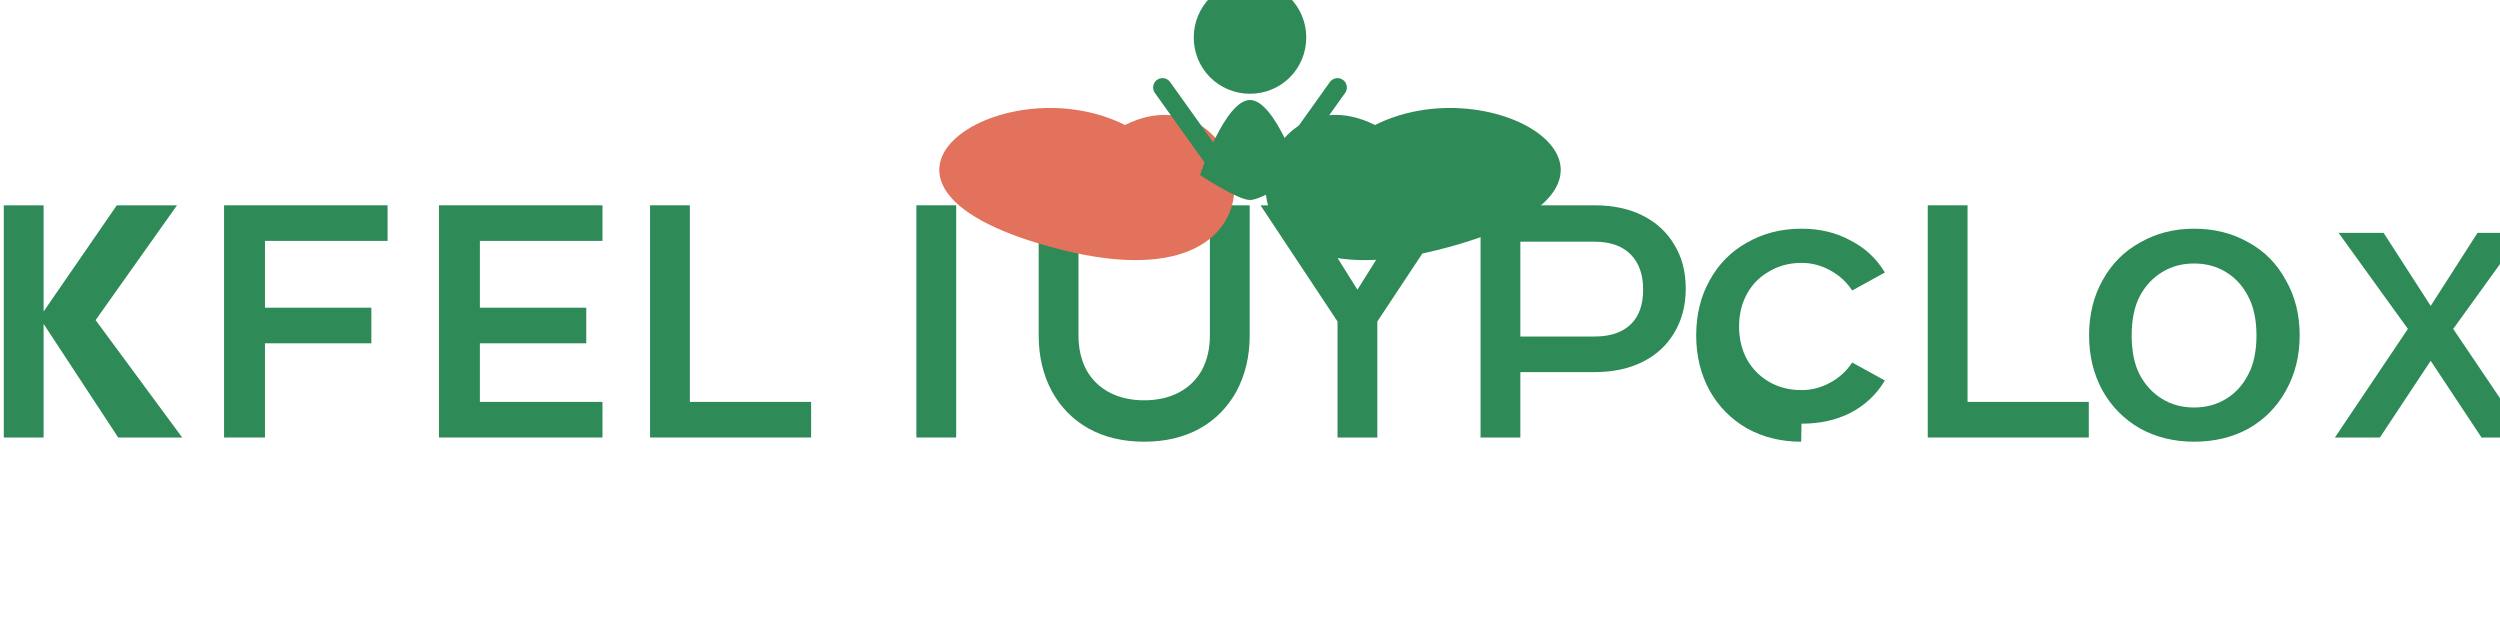
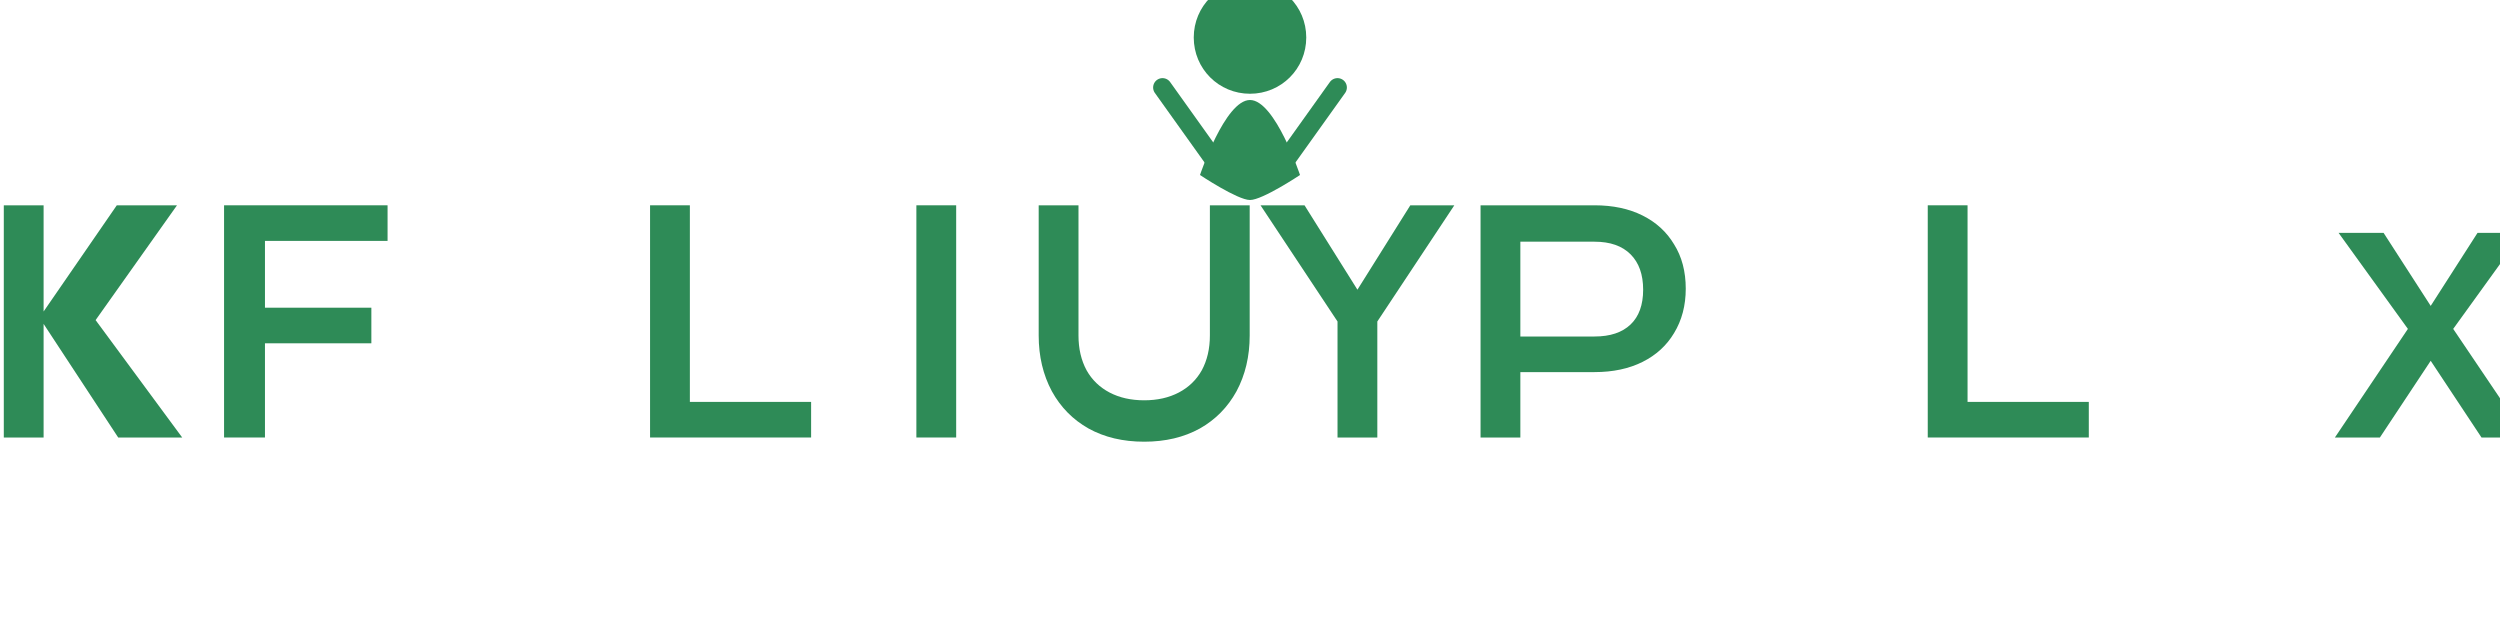
<svg xmlns="http://www.w3.org/2000/svg" width="200" height="50" viewBox="0 0 200 50" fill="none">
  <path d="M14.576 35H9.456L3.488 25.912V35H0.304V16.424H3.488V24.92L9.344 16.424H14.16L7.648 25.608L14.576 35Z" fill="#2E8B57" />
  <path d="M21.197 35H17.925V16.424H31.005V19.272H21.197V24.616H29.709V27.464H21.197V35Z" fill="#2E8B57" />
-   <path d="M38.39 35H35.118V16.424H48.198V19.272H38.39V24.616H46.902V27.464H38.39V32.152H48.198V35H38.39Z" fill="#2E8B57" />
  <path d="M52.005 16.424H55.189V32.152H64.889V35H52.005V16.424Z" fill="#2E8B57" />
  <path d="M73.31 16.424H76.494V35H73.31V16.424Z" fill="#2E8B57" />
  <path d="M91.535 35.336C89.839 35.336 88.355 34.984 87.083 34.28C85.835 33.576 84.855 32.584 84.151 31.304C83.447 29.992 83.095 28.504 83.095 26.84V16.424H86.279V26.84C86.279 27.896 86.495 28.824 86.927 29.624C87.359 30.392 87.971 30.984 88.763 31.4C89.555 31.816 90.479 32.024 91.535 32.024C92.591 32.024 93.515 31.816 94.307 31.4C95.099 30.984 95.711 30.392 96.143 29.624C96.575 28.824 96.791 27.896 96.791 26.84V16.424H99.975V26.84C99.975 28.504 99.623 29.992 98.919 31.304C98.215 32.584 97.235 33.576 95.987 34.28C94.715 34.984 93.231 35.336 91.535 35.336Z" fill="#2E8B57" />
  <path d="M110.186 35H107.002V25.72L100.842 16.424H104.362L108.594 23.176L112.826 16.424H116.346L110.186 25.72V35Z" fill="#2E8B57" />
  <path d="M118.444 16.424H127.564C129.036 16.424 130.316 16.696 131.404 17.24C132.492 17.784 133.332 18.552 133.924 19.544C134.548 20.536 134.86 21.72 134.86 23.096C134.86 24.44 134.548 25.624 133.924 26.648C133.332 27.64 132.492 28.408 131.404 28.952C130.316 29.496 129.036 29.768 127.564 29.768H121.628V35H118.444V16.424ZM127.564 26.92C128.812 26.92 129.772 26.6 130.444 25.96C131.116 25.32 131.452 24.392 131.452 23.176C131.452 21.96 131.116 21.016 130.444 20.344C129.772 19.672 128.812 19.336 127.564 19.336H121.628V26.92H127.564Z" fill="#2E8B57" />
-   <path d="M144.095 35.336C142.495 35.336 141.055 34.984 139.775 34.28C138.495 33.544 137.495 32.536 136.775 31.256C136.055 29.944 135.695 28.472 135.695 26.84C135.695 25.176 136.055 23.704 136.775 22.424C137.495 21.112 138.495 20.104 139.775 19.4C141.055 18.664 142.503 18.296 144.119 18.296C145.591 18.296 146.895 18.608 148.031 19.232C149.199 19.824 150.119 20.68 150.791 21.8L148.175 23.24C147.711 22.536 147.111 21.992 146.375 21.608C145.671 21.224 144.919 21.032 144.119 21.032C143.159 21.032 142.303 21.256 141.551 21.704C140.799 22.12 140.207 22.712 139.775 23.48C139.343 24.248 139.127 25.128 139.127 26.12C139.127 27.112 139.343 28 139.775 28.784C140.207 29.536 140.799 30.128 141.551 30.56C142.303 30.992 143.159 31.208 144.119 31.208C144.919 31.208 145.671 31.016 146.375 30.632C147.111 30.248 147.711 29.704 148.175 29L150.791 30.44C150.119 31.56 149.199 32.424 148.031 33.032C146.895 33.608 145.591 33.896 144.119 33.896L144.095 35.336Z" fill="#2E8B57" />
  <path d="M154.22 16.424H157.404V32.152H167.104V35H154.22V16.424Z" fill="#2E8B57" />
-   <path d="M175.526 35.336C173.926 35.336 172.486 34.984 171.206 34.28C169.926 33.544 168.926 32.536 168.206 31.256C167.486 29.944 167.126 28.472 167.126 26.84C167.126 25.176 167.486 23.704 168.206 22.424C168.926 21.112 169.926 20.104 171.206 19.4C172.486 18.664 173.926 18.296 175.526 18.296C177.158 18.296 178.614 18.664 179.894 19.4C181.174 20.104 182.166 21.112 182.87 22.424C183.606 23.704 183.974 25.176 183.974 26.84C183.974 28.472 183.606 29.944 182.87 31.256C182.166 32.536 181.174 33.544 179.894 34.28C178.614 34.984 177.158 35.336 175.526 35.336ZM175.526 32.6C176.486 32.6 177.342 32.368 178.094 31.904C178.846 31.44 179.43 30.8 179.846 29.984C180.294 29.168 180.518 28.088 180.518 26.84C180.518 25.592 180.294 24.512 179.846 23.696C179.43 22.88 178.846 22.24 178.094 21.776C177.342 21.312 176.486 21.08 175.526 21.08C174.566 21.08 173.71 21.312 172.958 21.776C172.206 22.24 171.614 22.88 171.182 23.696C170.75 24.512 170.534 25.592 170.534 26.84C170.534 28.088 170.75 29.168 171.182 29.984C171.614 30.8 172.206 31.44 172.958 31.904C173.71 32.368 174.566 32.6 175.526 32.6Z" fill="#2E8B57" />
  <path d="M194.456 28.864L190.392 35H186.792L192.632 26.312L187.088 18.632H190.688L194.456 24.472L198.2 18.632H201.8L196.256 26.312L202.12 35H198.52L194.456 28.864Z" fill="#2E8B57" />
-   <path d="M110 10C120 5 135 15 115 20C95 25 100 5 110 10Z" fill="#2E8B57" />
-   <path d="M90 10C80 5 65 15 85 20C105 25 100 5 90 10Z" fill="#E2725B" />
  <path d="M100 7.5C102.5 7.5 104.5 5.5 104.5 3C104.5 0.5 102.5 -1.5 100 -1.5C97.5 -1.5 95.5 0.5 95.5 3C95.5 5.5 97.5 7.5 100 7.5Z" fill="#2E8B57" />
  <path d="M96 14C96 14 98 8 100 8C102 8 104 14 104 14C104 14 101 16 100 16C99 16 96 14 96 14Z" fill="#2E8B57" />
  <path d="M98 14L93 7M102 14L107 7" stroke="#2E8B57" stroke-width="1.5" stroke-linecap="round" />
</svg>